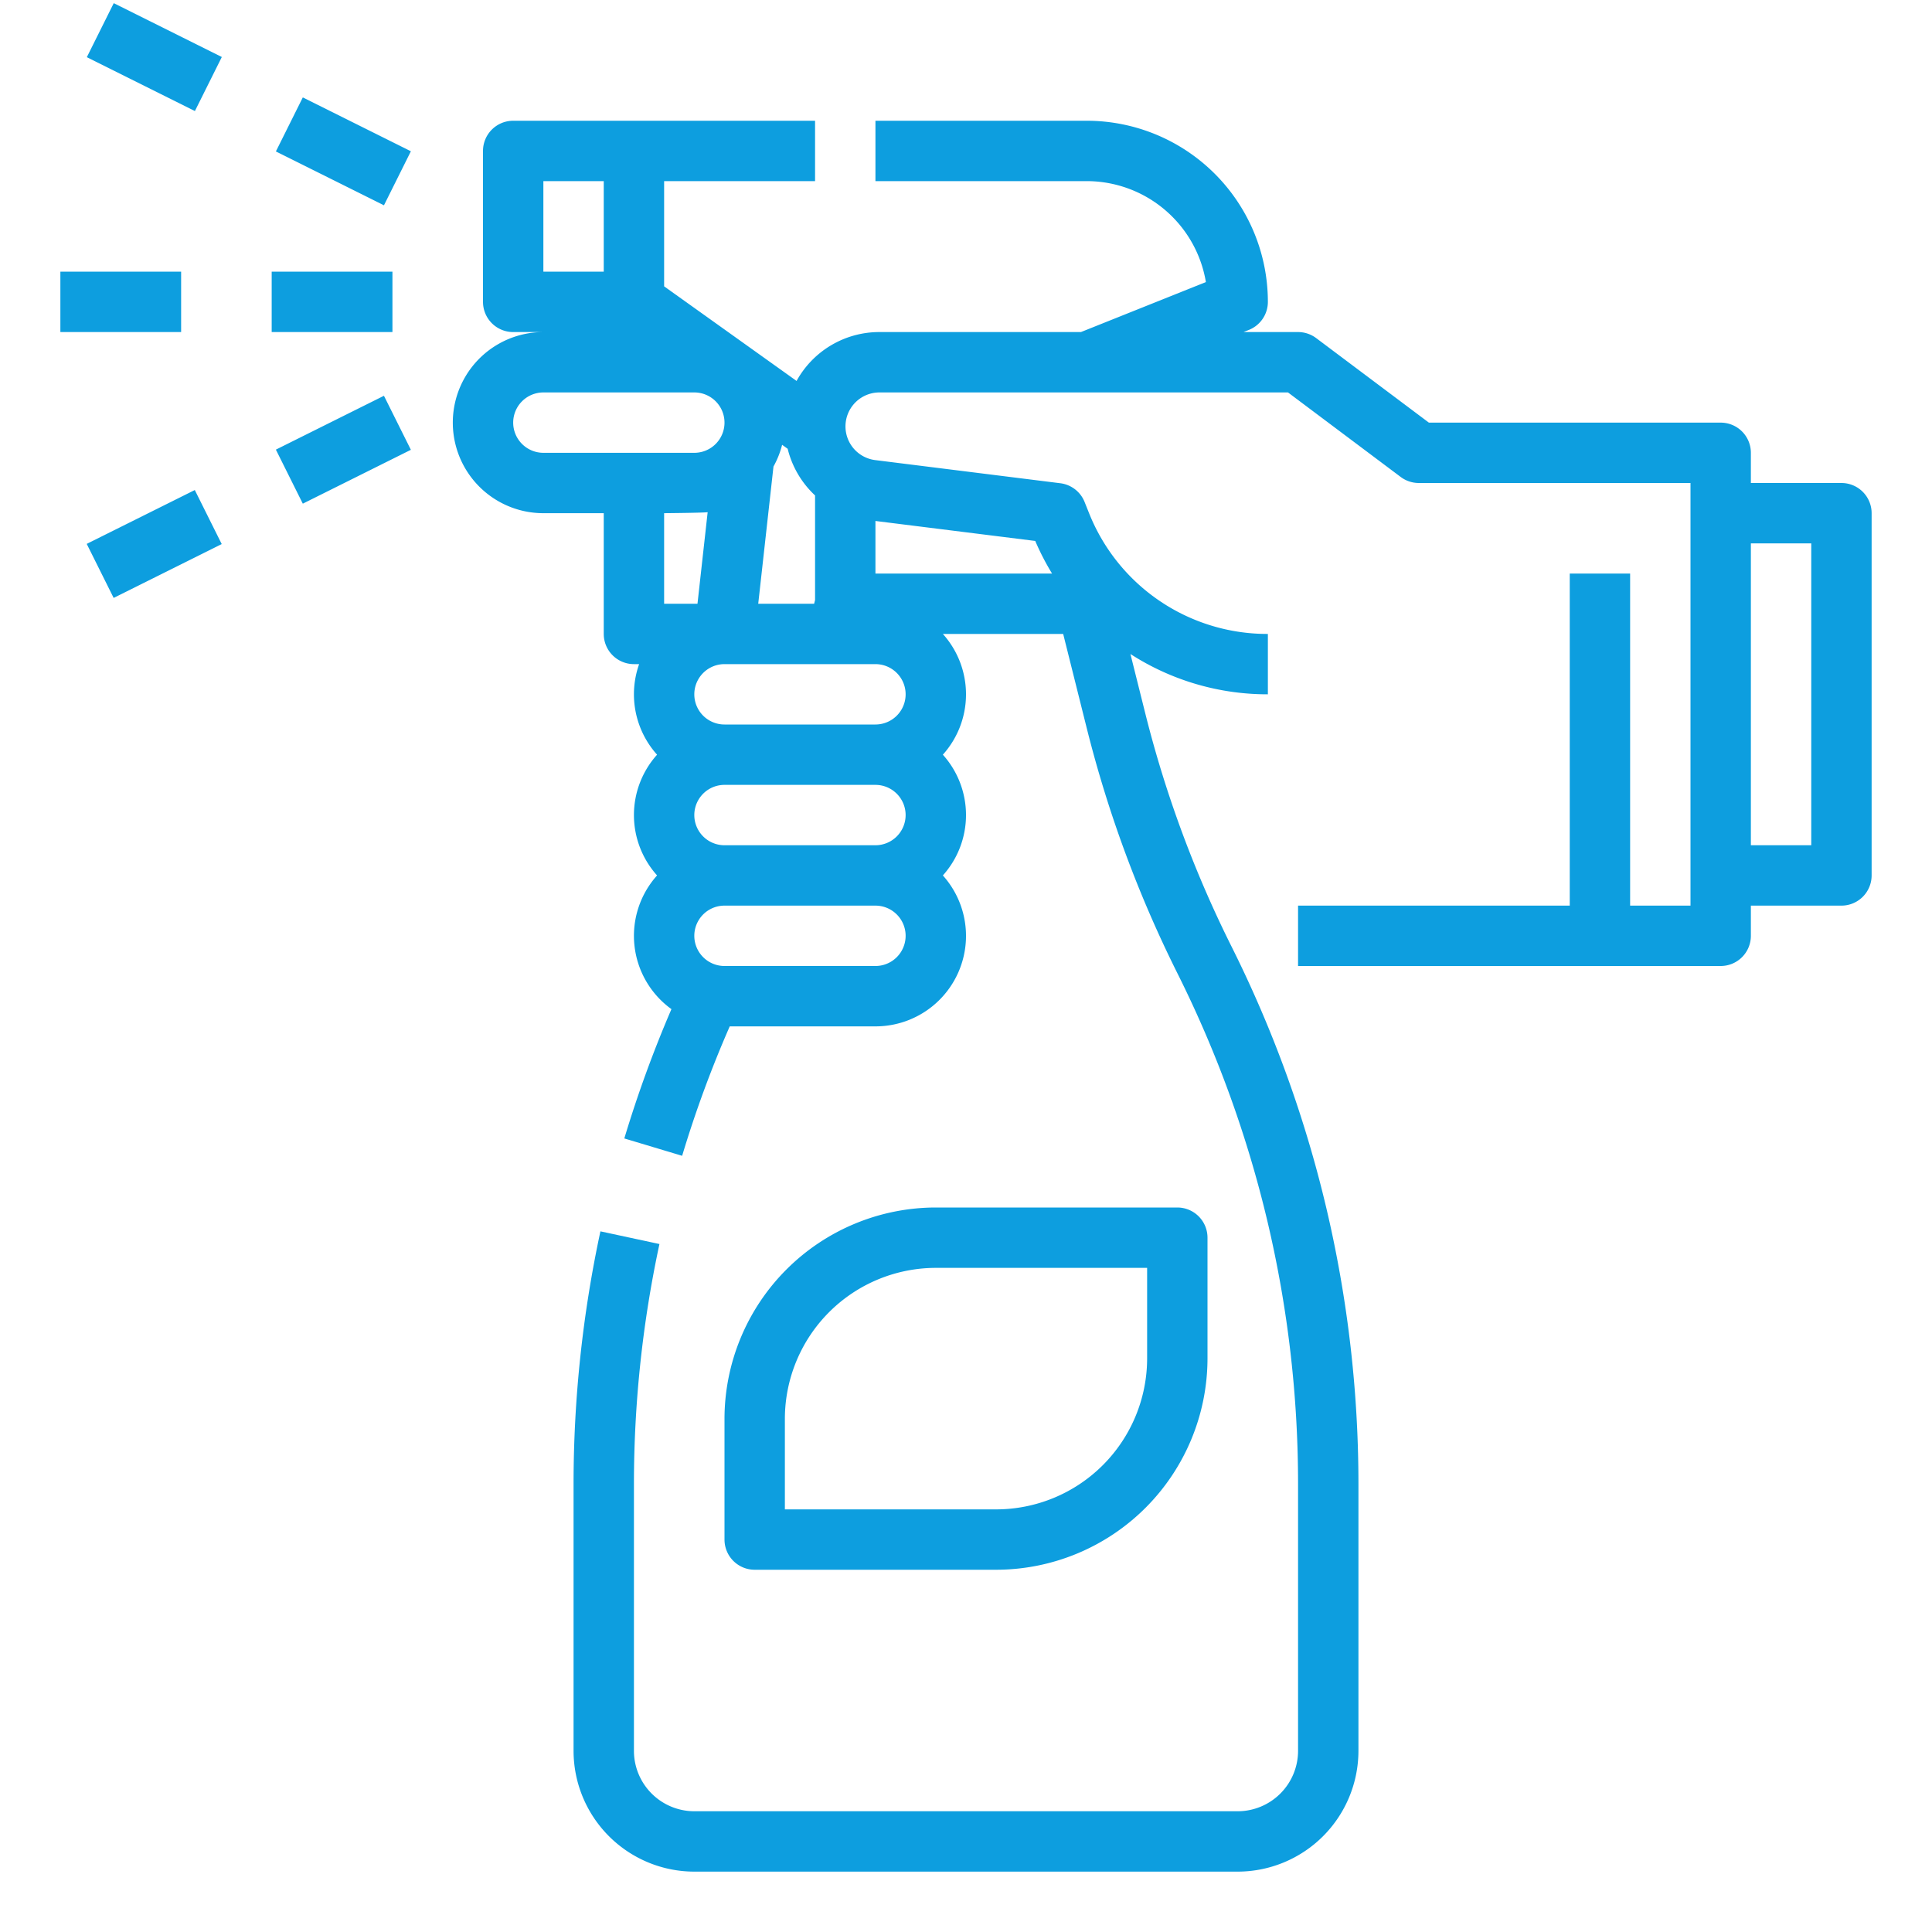
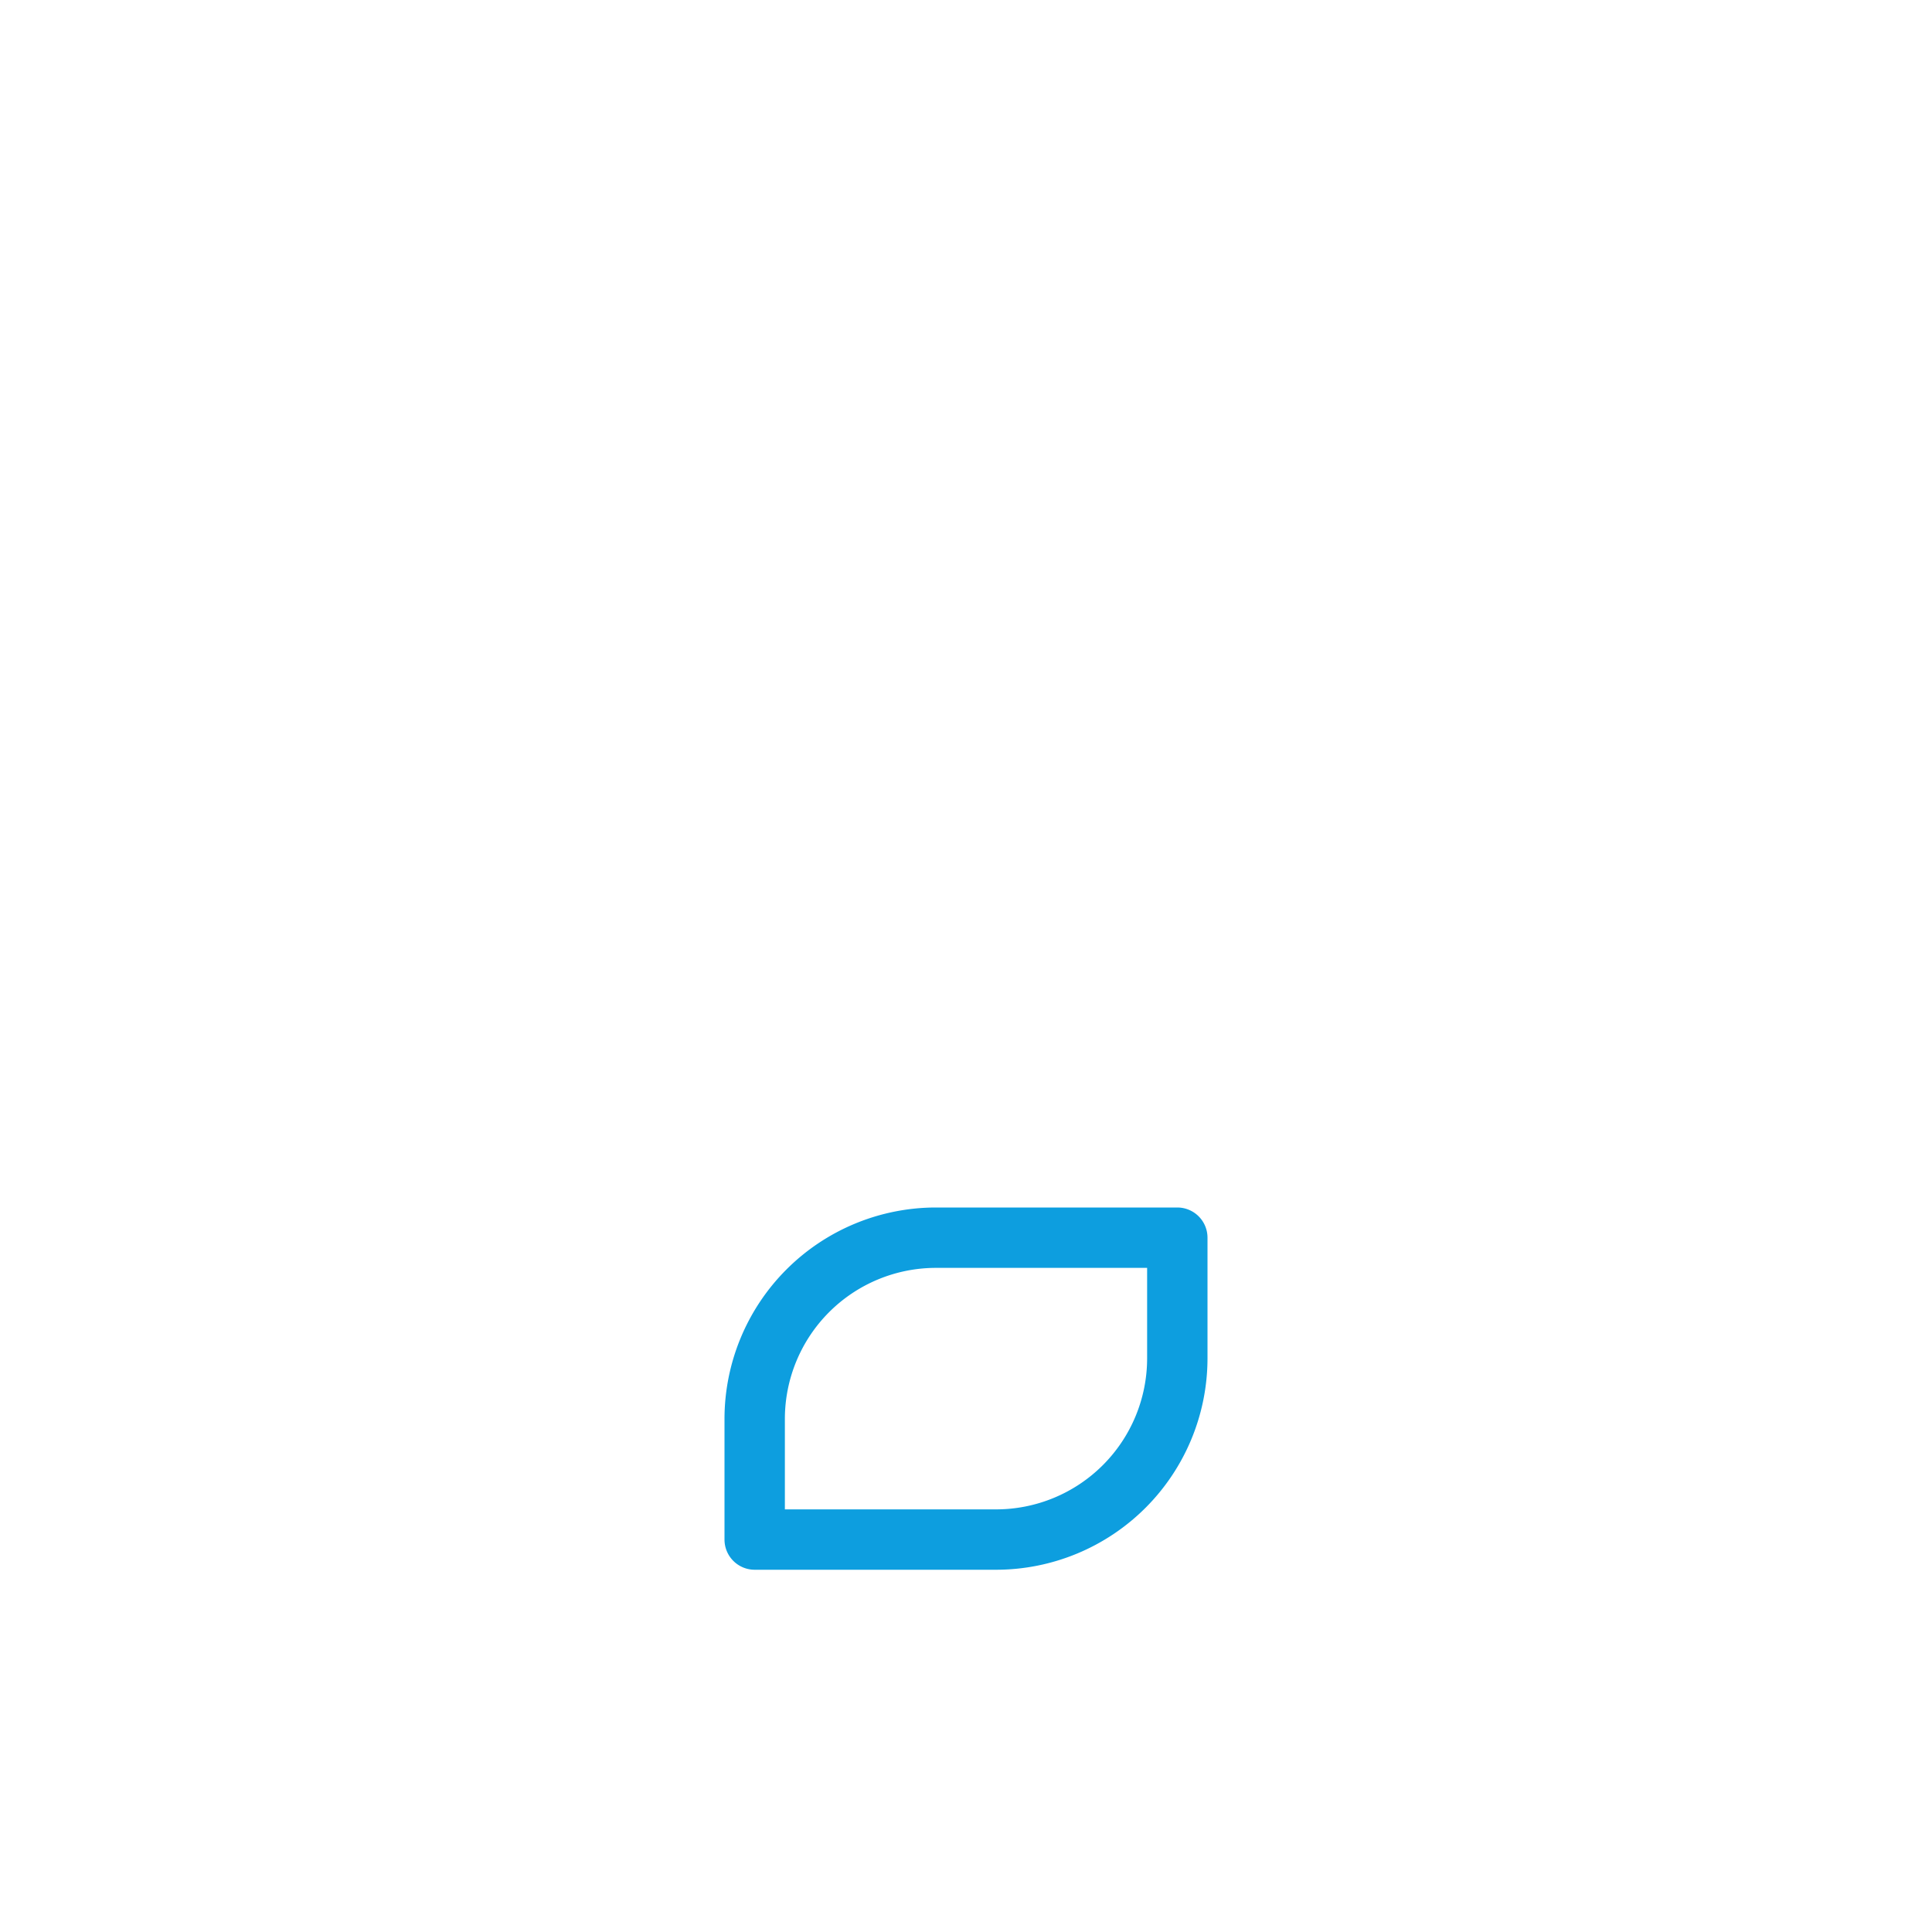
<svg xmlns="http://www.w3.org/2000/svg" version="1.1" width="512" height="512" x="0" y="0" viewBox="0 0 512 512" style="enable-background:new 0 0 512 512" xml:space="preserve" class="">
  <g>
-     <path d="M488 128h-24v-8a8 8 0 0 0-8-8h-77.333L348.8 89.6A8 8 0 0 0 344 88h-14.459l1.43-.572A8 8 0 0 0 336 80a48.014 48.014 0 0 0-48-48h-56v16h56a32.036 32.036 0 0 1 31.574 26.754L286.459 88H233a25.013 25.013 0 0 0-21.9 12.954L176 75.883V48h40V32h-80a8 8 0 0 0-8 8v40a8 8 0 0 0 8 8h8a24 24 0 0 0 0 48h16v32a8 8 0 0 0 8 8h1.376a23.943 23.943 0 0 0 4.755 24 23.943 23.943 0 0 0 0 32 23.956 23.956 0 0 0 3.807 35.431 319.47 319.47 0 0 0-12.487 34.269l15.324 4.6a303.329 303.329 0 0 1 12.612-34.3H232a23.984 23.984 0 0 0 17.869-40 23.943 23.943 0 0 0 0-32 23.943 23.943 0 0 0 0-32h31.885l6.225 24.89a318.39 318.39 0 0 0 24.105 65.156 303.15 303.15 0 0 1 23.831 65.754A302.5 302.5 0 0 1 344 393.26V464a16.019 16.019 0 0 1-16 16H184a16.019 16.019 0 0 1-16-16v-70.74a302.857 302.857 0 0 1 6.76-63.578l-15.643-3.364A318.968 318.968 0 0 0 152 393.26V464a32.036 32.036 0 0 0 32 32h144a32.036 32.036 0 0 0 32-32v-70.74a318.542 318.542 0 0 0-8.514-73.139 319.185 319.185 0 0 0-25.091-69.23 302.356 302.356 0 0 1-22.895-61.882l-3.923-15.689A66.982 66.982 0 0 0 336 184v-16a50.837 50.837 0 0 1-47.428-32.111l-1.144-2.861a8 8 0 0 0-6.436-4.966l-49.112-6.14A9 9 0 0 1 233 104h108.333l29.867 22.4a8 8 0 0 0 4.8 1.6h72v112h-16v-88h-16v88h-72v16h112a8 8 0 0 0 8-8v-8h24a8 8 0 0 0 8-8v-96a8 8 0 0 0-8-8zm-283.02-4.362a23.812 23.812 0 0 0 2.289-5.759l1.471 1.051a25.052 25.052 0 0 0 7.26 12.365v27.72l-.246.985h-14.816zM144 48h16v24h-16zm-8 64a8.009 8.009 0 0 1 8-8h40a8 8 0 0 1 0 16h-40a8.009 8.009 0 0 1-8-8zm51.536 23.738L184.84 160H176v-24s10.382-.091 11.536-.262zM232 176a8 8 0 0 1 0 16h-40a8 8 0 0 1 0-16zm8 40a8.009 8.009 0 0 1-8 8h-40a8 8 0 0 1 0-16h40a8.009 8.009 0 0 1 8 8zm-8 40h-40a8 8 0 0 1 0-16h40a8 8 0 0 1 0 16zm46.807-104H232v-13.938l42.348 5.293a67.826 67.826 0 0 0 4.459 8.645zM480 224h-16v-80h16zM72 72h32v16H72zM16 72h32v16H16zM73.112 40.135l7.136-14.32 28.64 14.272-7.136 14.32zM23.01 15.156 30.146.836l28.64 14.272-7.136 14.32zM73.11 119.156l28.64-14.272 7.136 14.32-28.64 14.272zM22.983 144.137l28.64-14.272 7.136 14.32-28.64 14.272z" fill="#0d9edf" opacity="1" data-original="#000000" class="" />
    <path d="M264 416a56.064 56.064 0 0 0 56-56v-32a8 8 0 0 0-8-8h-64a56.064 56.064 0 0 0-56 56v32a8 8 0 0 0 8 8zm-56-40a40.045 40.045 0 0 1 40-40h56v24a40.045 40.045 0 0 1-40 40h-56z" fill="#0d9edf" opacity="1" data-original="#000000" class="" />
  </g>
</svg>